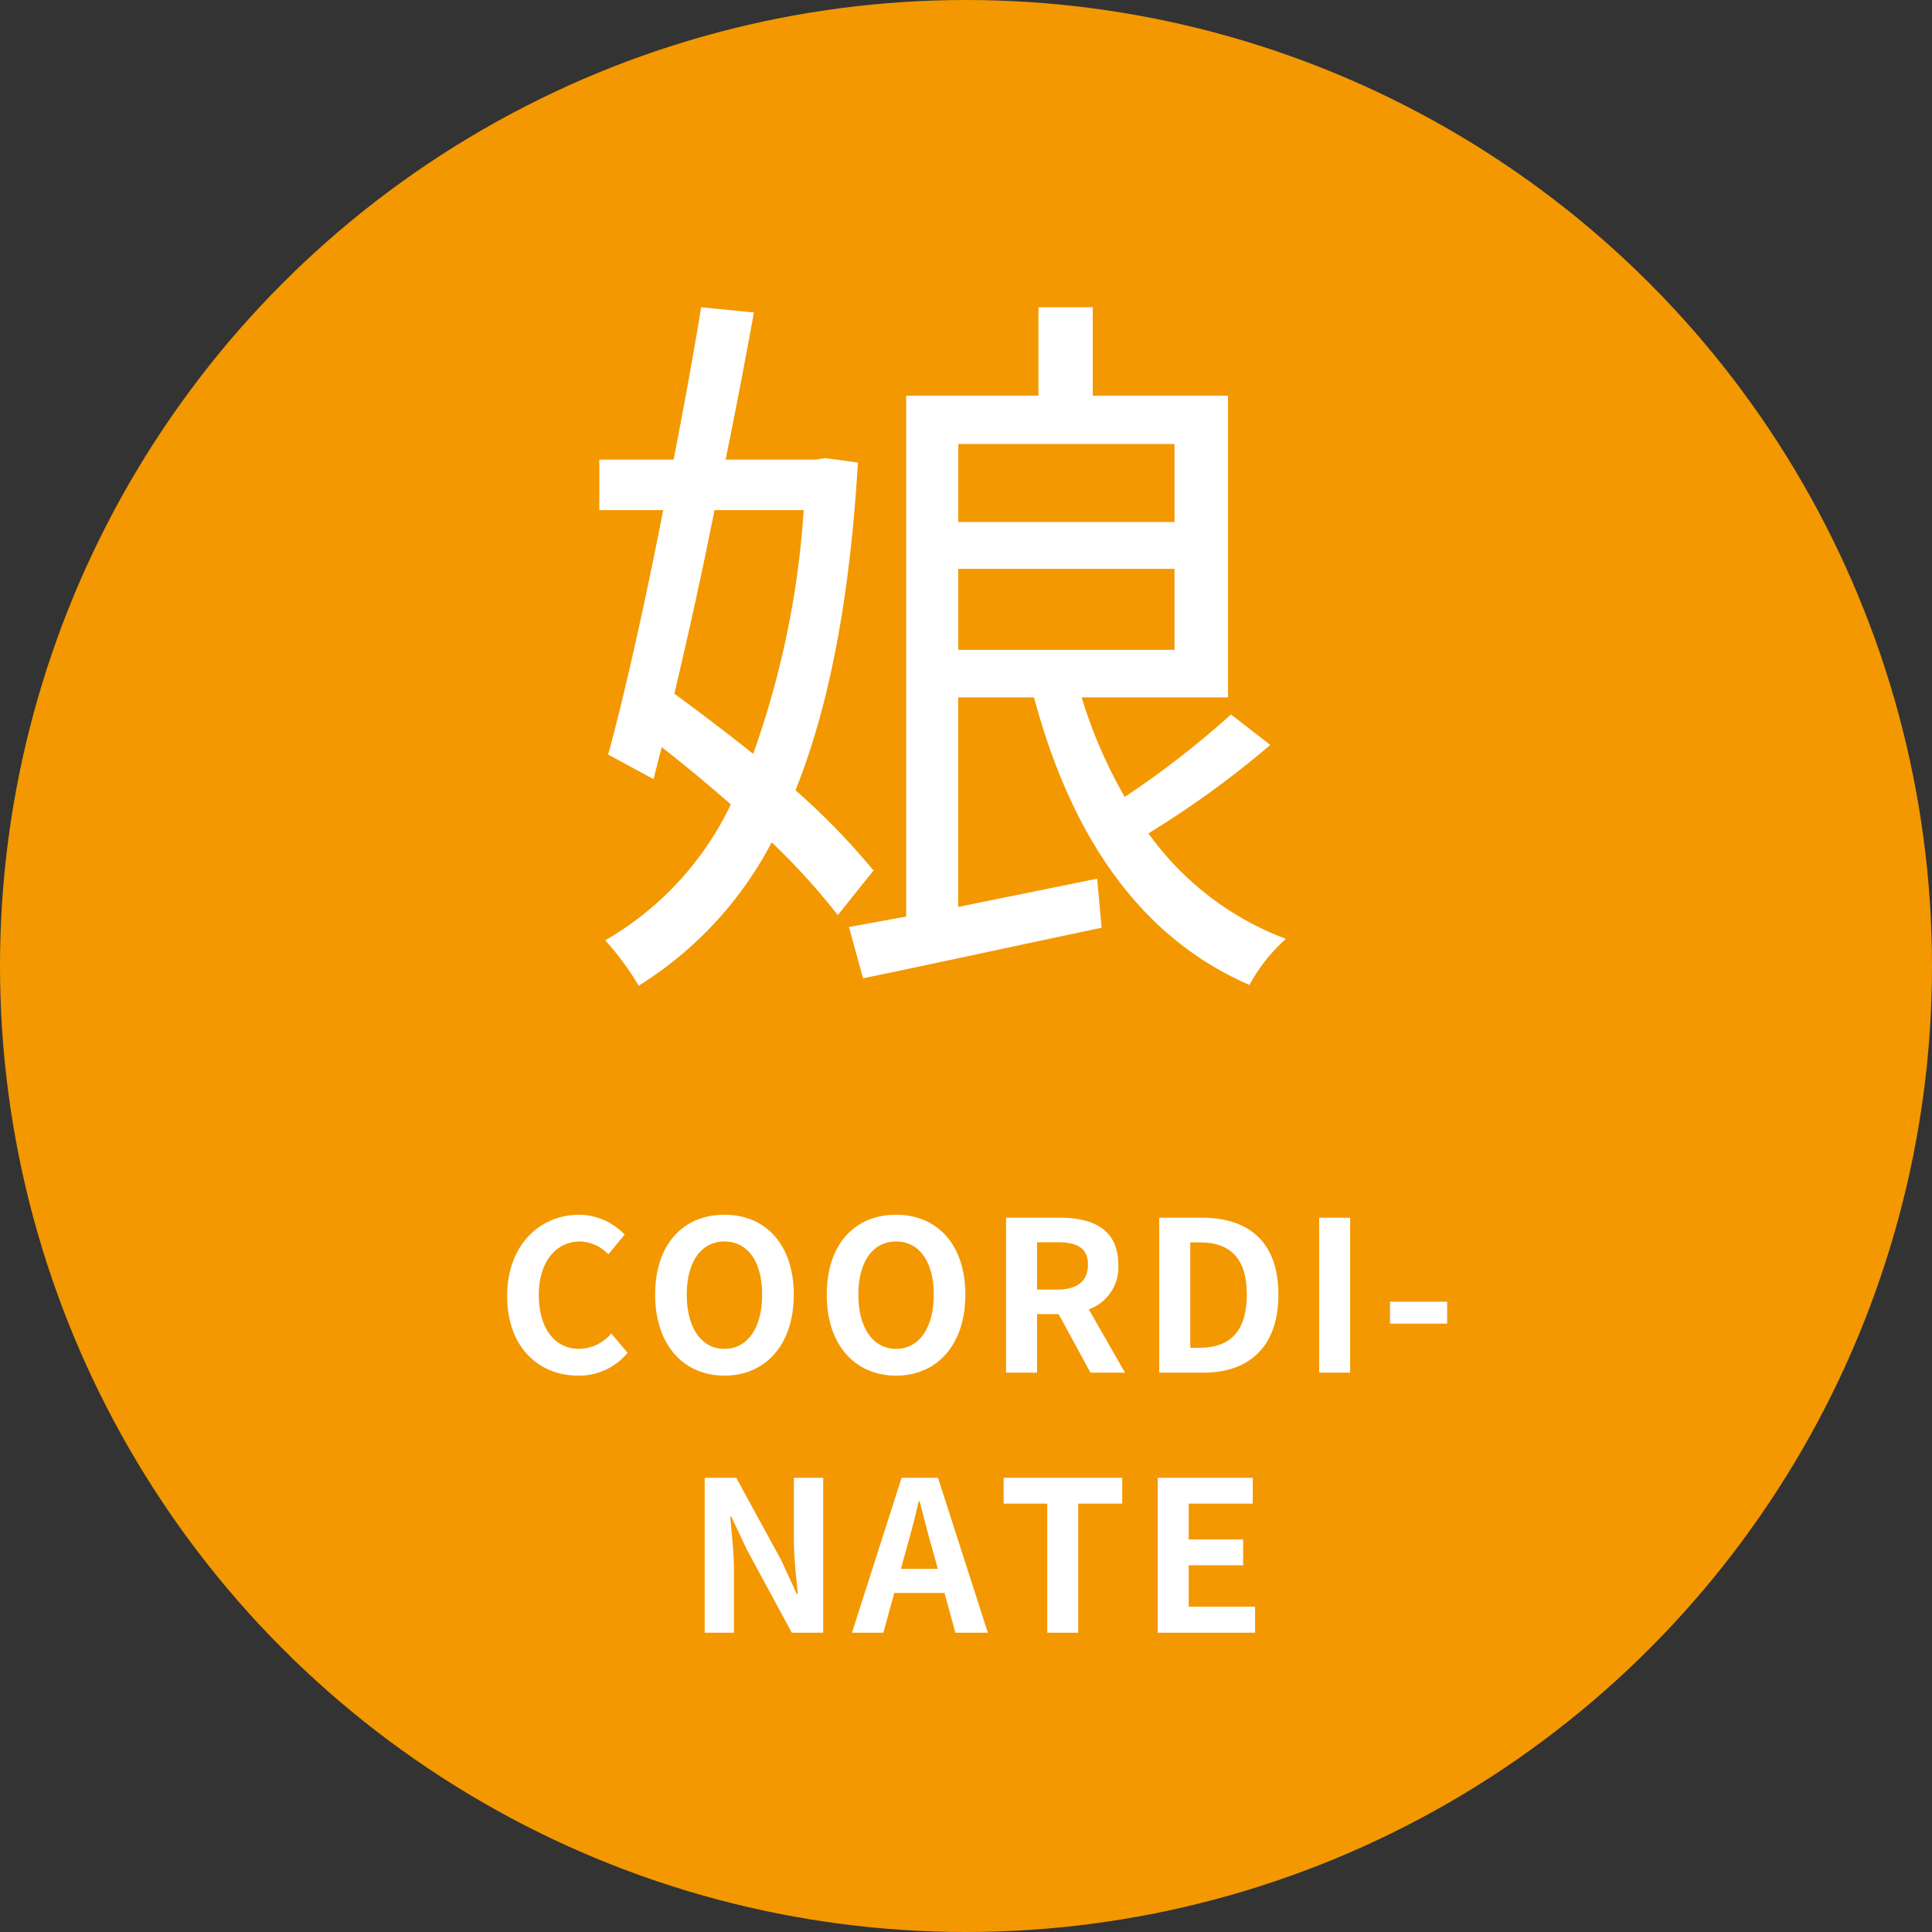
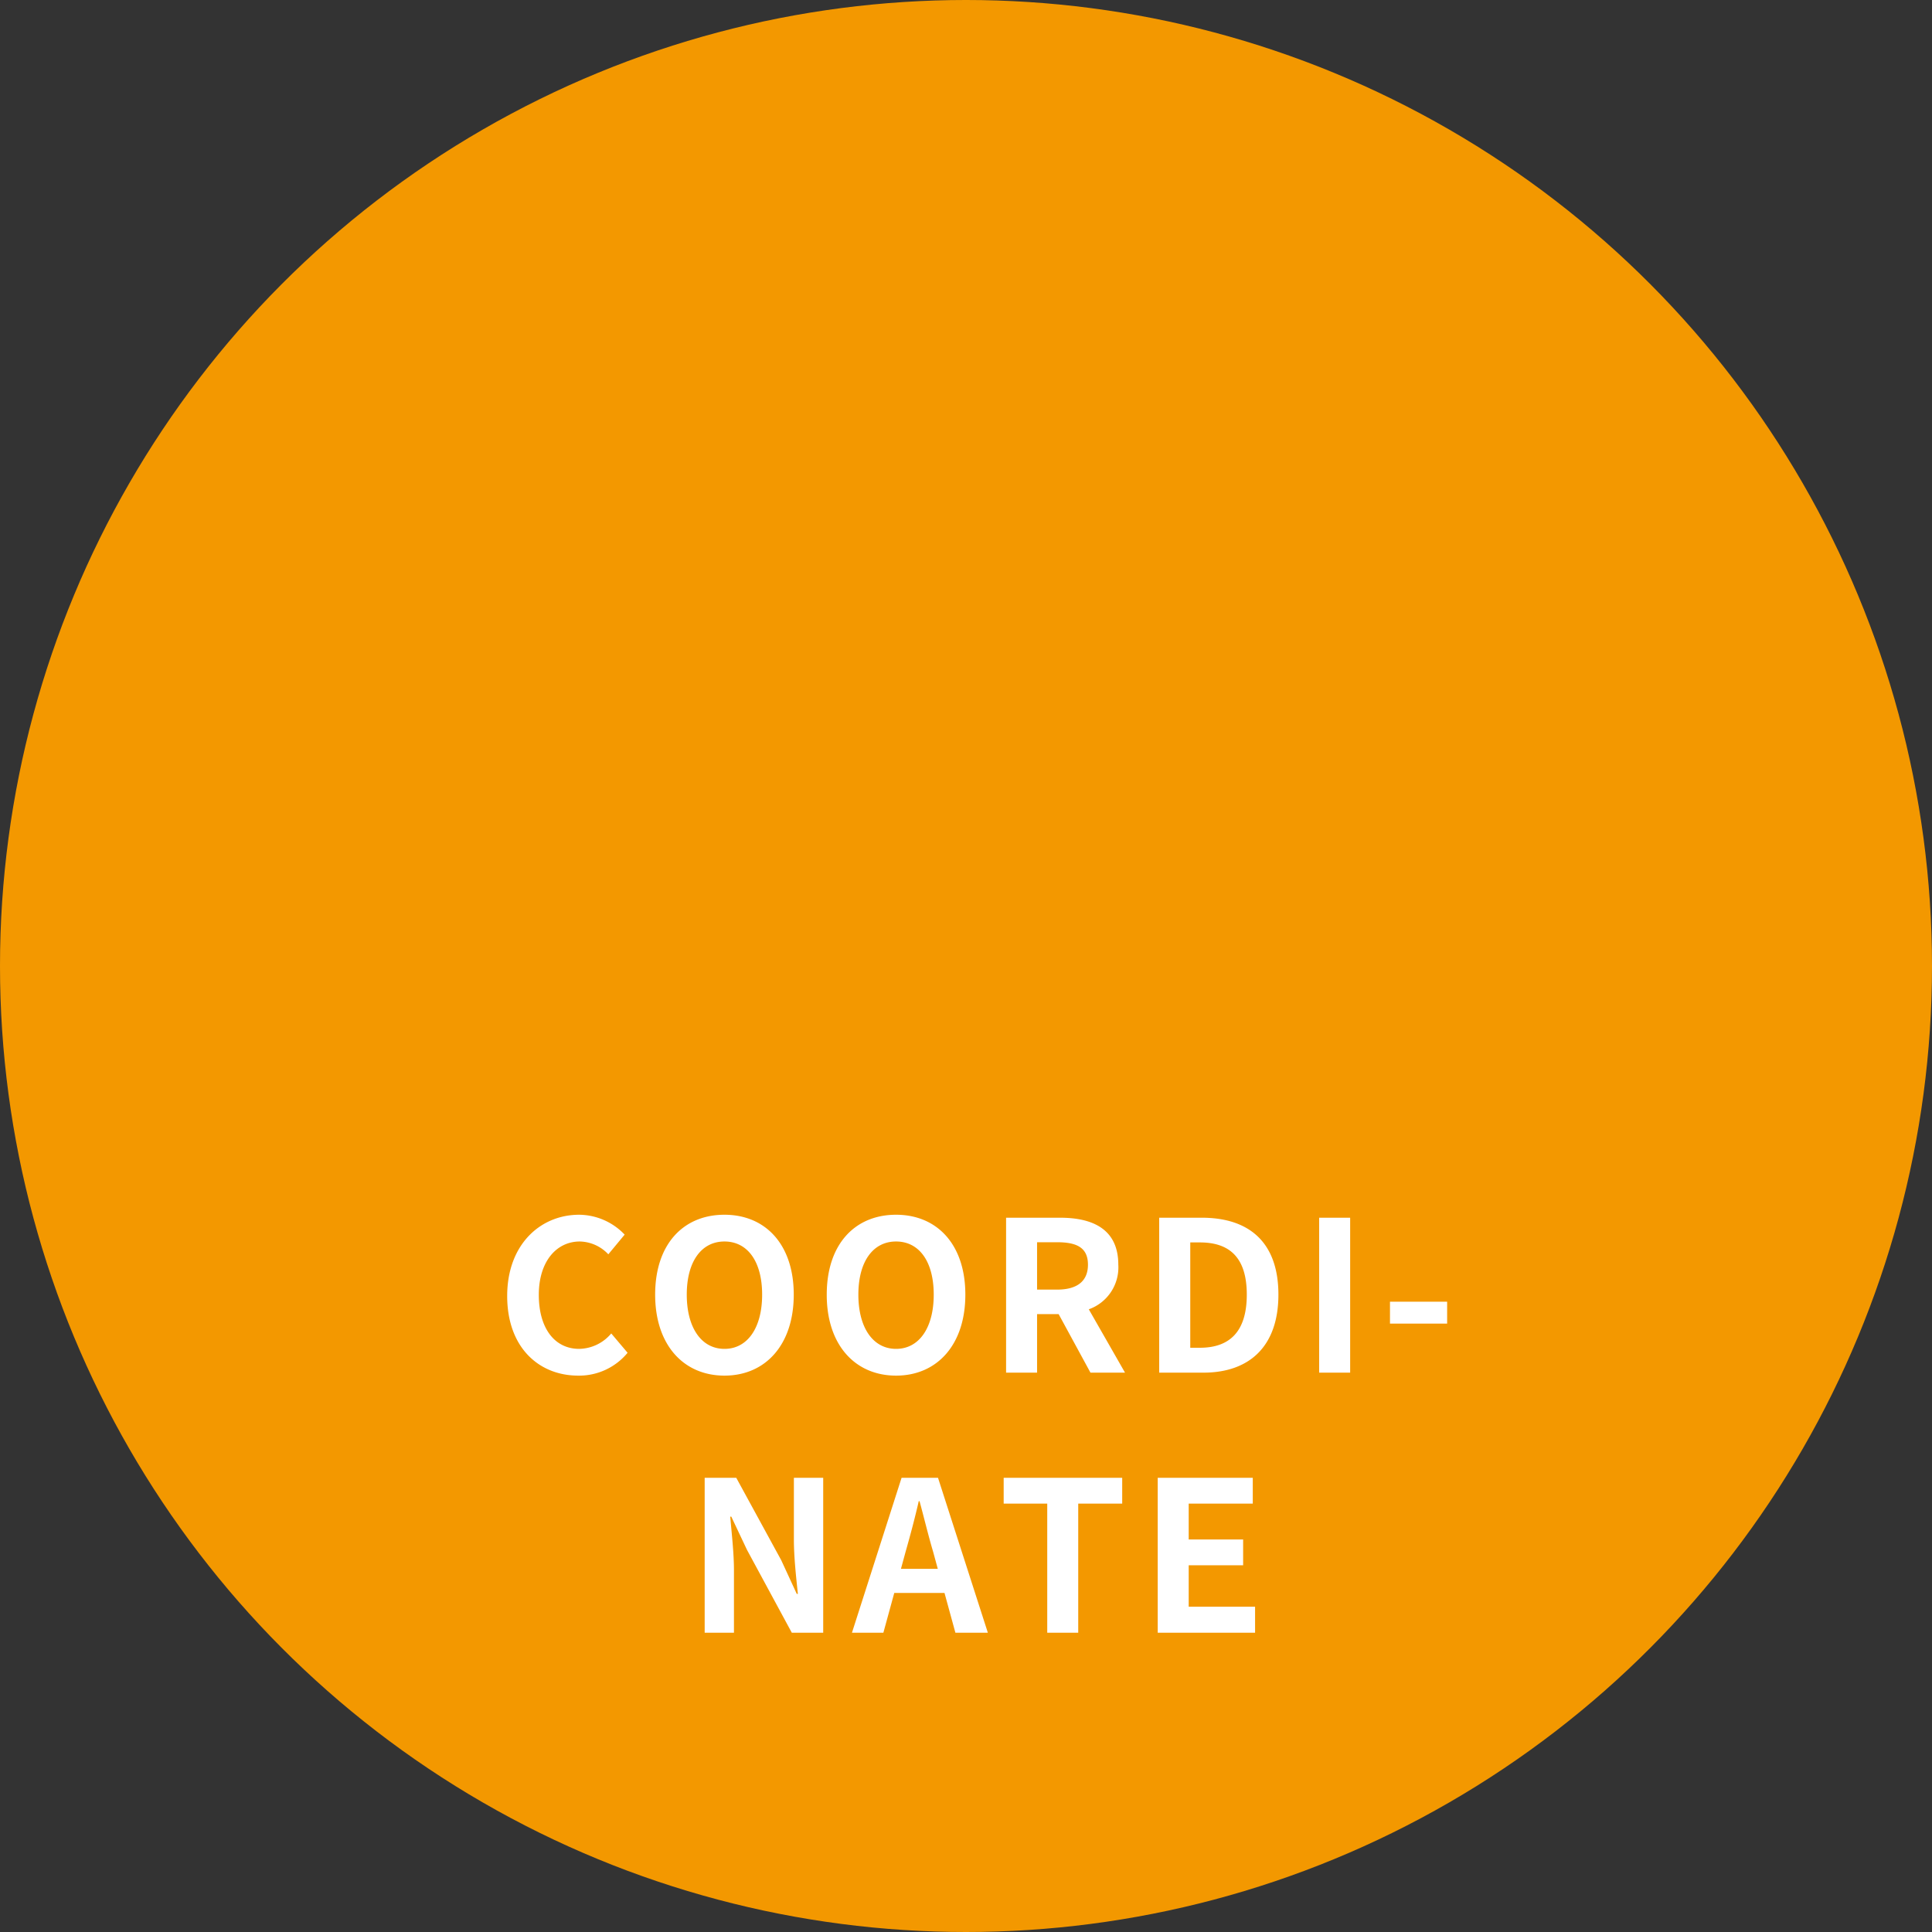
<svg xmlns="http://www.w3.org/2000/svg" id="icon_daughter.svg" width="104" height="104" viewBox="0 0 104 104">
  <rect x="0" y="0" width="104" height="104" fill="#333333" stroke="none" />
  <defs>
    <style>
      .cls-1 {
        fill: #f39800;
      }

      .cls-2 {
        fill: #fff;
        fill-rule: evenodd;
      }
    </style>
  </defs>
  <circle id="楕円形_1" data-name="楕円形 1" class="cls-1" cx="52" cy="52" r="52" />
  <path id="Coordi-_nate" data-name="Coordi- nate" class="cls-2" d="M351.123,3650.05a3.377,3.377,0,0,0,2.66-1.23l-0.879-1.04a2.308,2.308,0,0,1-1.725.83c-1.318,0-2.175-1.1-2.175-2.91,0-1.79.947-2.87,2.209-2.87a2.166,2.166,0,0,1,1.533.69l0.879-1.06a3.415,3.415,0,0,0-2.446-1.07c-2.107,0-3.877,1.62-3.877,4.37C347.3,3648.54,349.015,3650.05,351.123,3650.05Zm7.874,0c2.209,0,3.731-1.66,3.731-4.36s-1.522-4.3-3.731-4.3-3.73,1.58-3.73,4.3C355.267,3648.39,356.788,3650.05,359,3650.05Zm0-1.44c-1.24,0-2.028-1.14-2.028-2.92s0.788-2.86,2.028-2.86,2.029,1.07,2.029,2.86S360.237,3648.61,359,3648.61Zm9.238,1.44c2.209,0,3.73-1.66,3.73-4.36s-1.521-4.3-3.73-4.3-3.731,1.58-3.731,4.3C364.5,3648.39,366.025,3650.05,368.235,3650.05Zm0-1.44c-1.24,0-2.029-1.14-2.029-2.92s0.789-2.86,2.029-2.86,2.028,1.07,2.028,2.86S369.474,3648.61,368.235,3648.61Zm7.591-5.74h1.082c1.071,0,1.657.3,1.657,1.21,0,0.89-.586,1.34-1.657,1.34h-1.082v-2.55Zm4.734,7.02-1.95-3.41a2.394,2.394,0,0,0,1.589-2.4c0-1.92-1.386-2.53-3.133-2.53h-2.908v8.34h1.668v-3.15h1.161l1.713,3.15h1.86Zm1.844,0h2.378c2.457,0,4.035-1.4,4.035-4.2,0-2.82-1.578-4.14-4.125-4.14H382.4v8.34Zm1.668-1.34v-5.67h0.519c1.555,0,2.524.77,2.524,2.81s-0.969,2.86-2.524,2.86h-0.519Zm6.939,1.34h1.668v-8.34h-1.668v8.34Zm3.807-2.64H397.9v-1.18h-3.077v1.18Zm-36.887,16.64h1.578v-3.35c0-.95-0.124-2-0.2-2.9h0.056l0.846,1.79,2.412,4.46h1.69v-8.34h-1.578v3.33c0,0.94.124,2.05,0.215,2.92H362.89l-0.834-1.81-2.423-4.44h-1.7v8.34Zm10.567-3.44,0.248-.91c0.248-.87.5-1.81,0.71-2.73H369.5c0.248,0.91.474,1.86,0.733,2.73l0.248,0.91H368.5Zm2.931,3.44h1.747l-2.683-8.34h-1.961l-2.671,8.34h1.691l0.586-2.14h2.705Zm4.944,0h1.668v-6.95h2.367v-1.39h-6.38v1.39h2.345v6.95Zm5.947,0h5.241v-1.4h-3.573v-2.23h2.93v-1.39h-2.93v-1.93h3.449v-1.39H382.32v8.34Z" transform="translate(-320 -3576)" />
-   <path id="娘" class="cls-2" d="M363.262,3603.46a48.1,48.1,0,0,1-2.72,13.12c-1.4-1.12-2.881-2.24-4.241-3.24,0.72-3.04,1.48-6.44,2.16-9.88h4.8Zm1.16-2.8-0.52.08h-4.841c0.561-2.76,1.081-5.48,1.521-7.92l-2.841-.28c-0.4,2.48-.92,5.32-1.48,8.2h-4v2.72H355.7c-0.96,4.92-2.04,9.76-2.961,13.16l2.441,1.32,0.44-1.72c1.24,0.96,2.48,2,3.721,3.08a16.8,16.8,0,0,1-6.762,7.32,14.689,14.689,0,0,1,1.8,2.44,19.994,19.994,0,0,0,7.161-7.72,36.734,36.734,0,0,1,3.56,3.92l1.921-2.4a37.482,37.482,0,0,0-4.2-4.32c1.8-4.48,2.921-10.24,3.361-17.64Zm7.162,5.96h11.641v4.36H371.584v-4.36Zm11.641-6.72v4.2H371.584v-4.2h11.641Zm3.041,14.56a49.873,49.873,0,0,1-5.721,4.44,25.826,25.826,0,0,1-2.32-5.36h7.881V3597.3h-7.281v-4.76H375.9v4.76h-7.121v28.04c-1.12.2-2.16,0.4-3.08,0.56l0.76,2.76c3.52-.72,8.281-1.76,12.842-2.72l-0.24-2.64-7.481,1.52v-11.28h4.08c1.961,7.32,5.6,12.88,11.6,15.48a9.108,9.108,0,0,1,1.96-2.48,16.046,16.046,0,0,1-7.4-5.68,51.336,51.336,0,0,0,6.561-4.76Z" transform="translate(-320 -3576)" />
</svg>